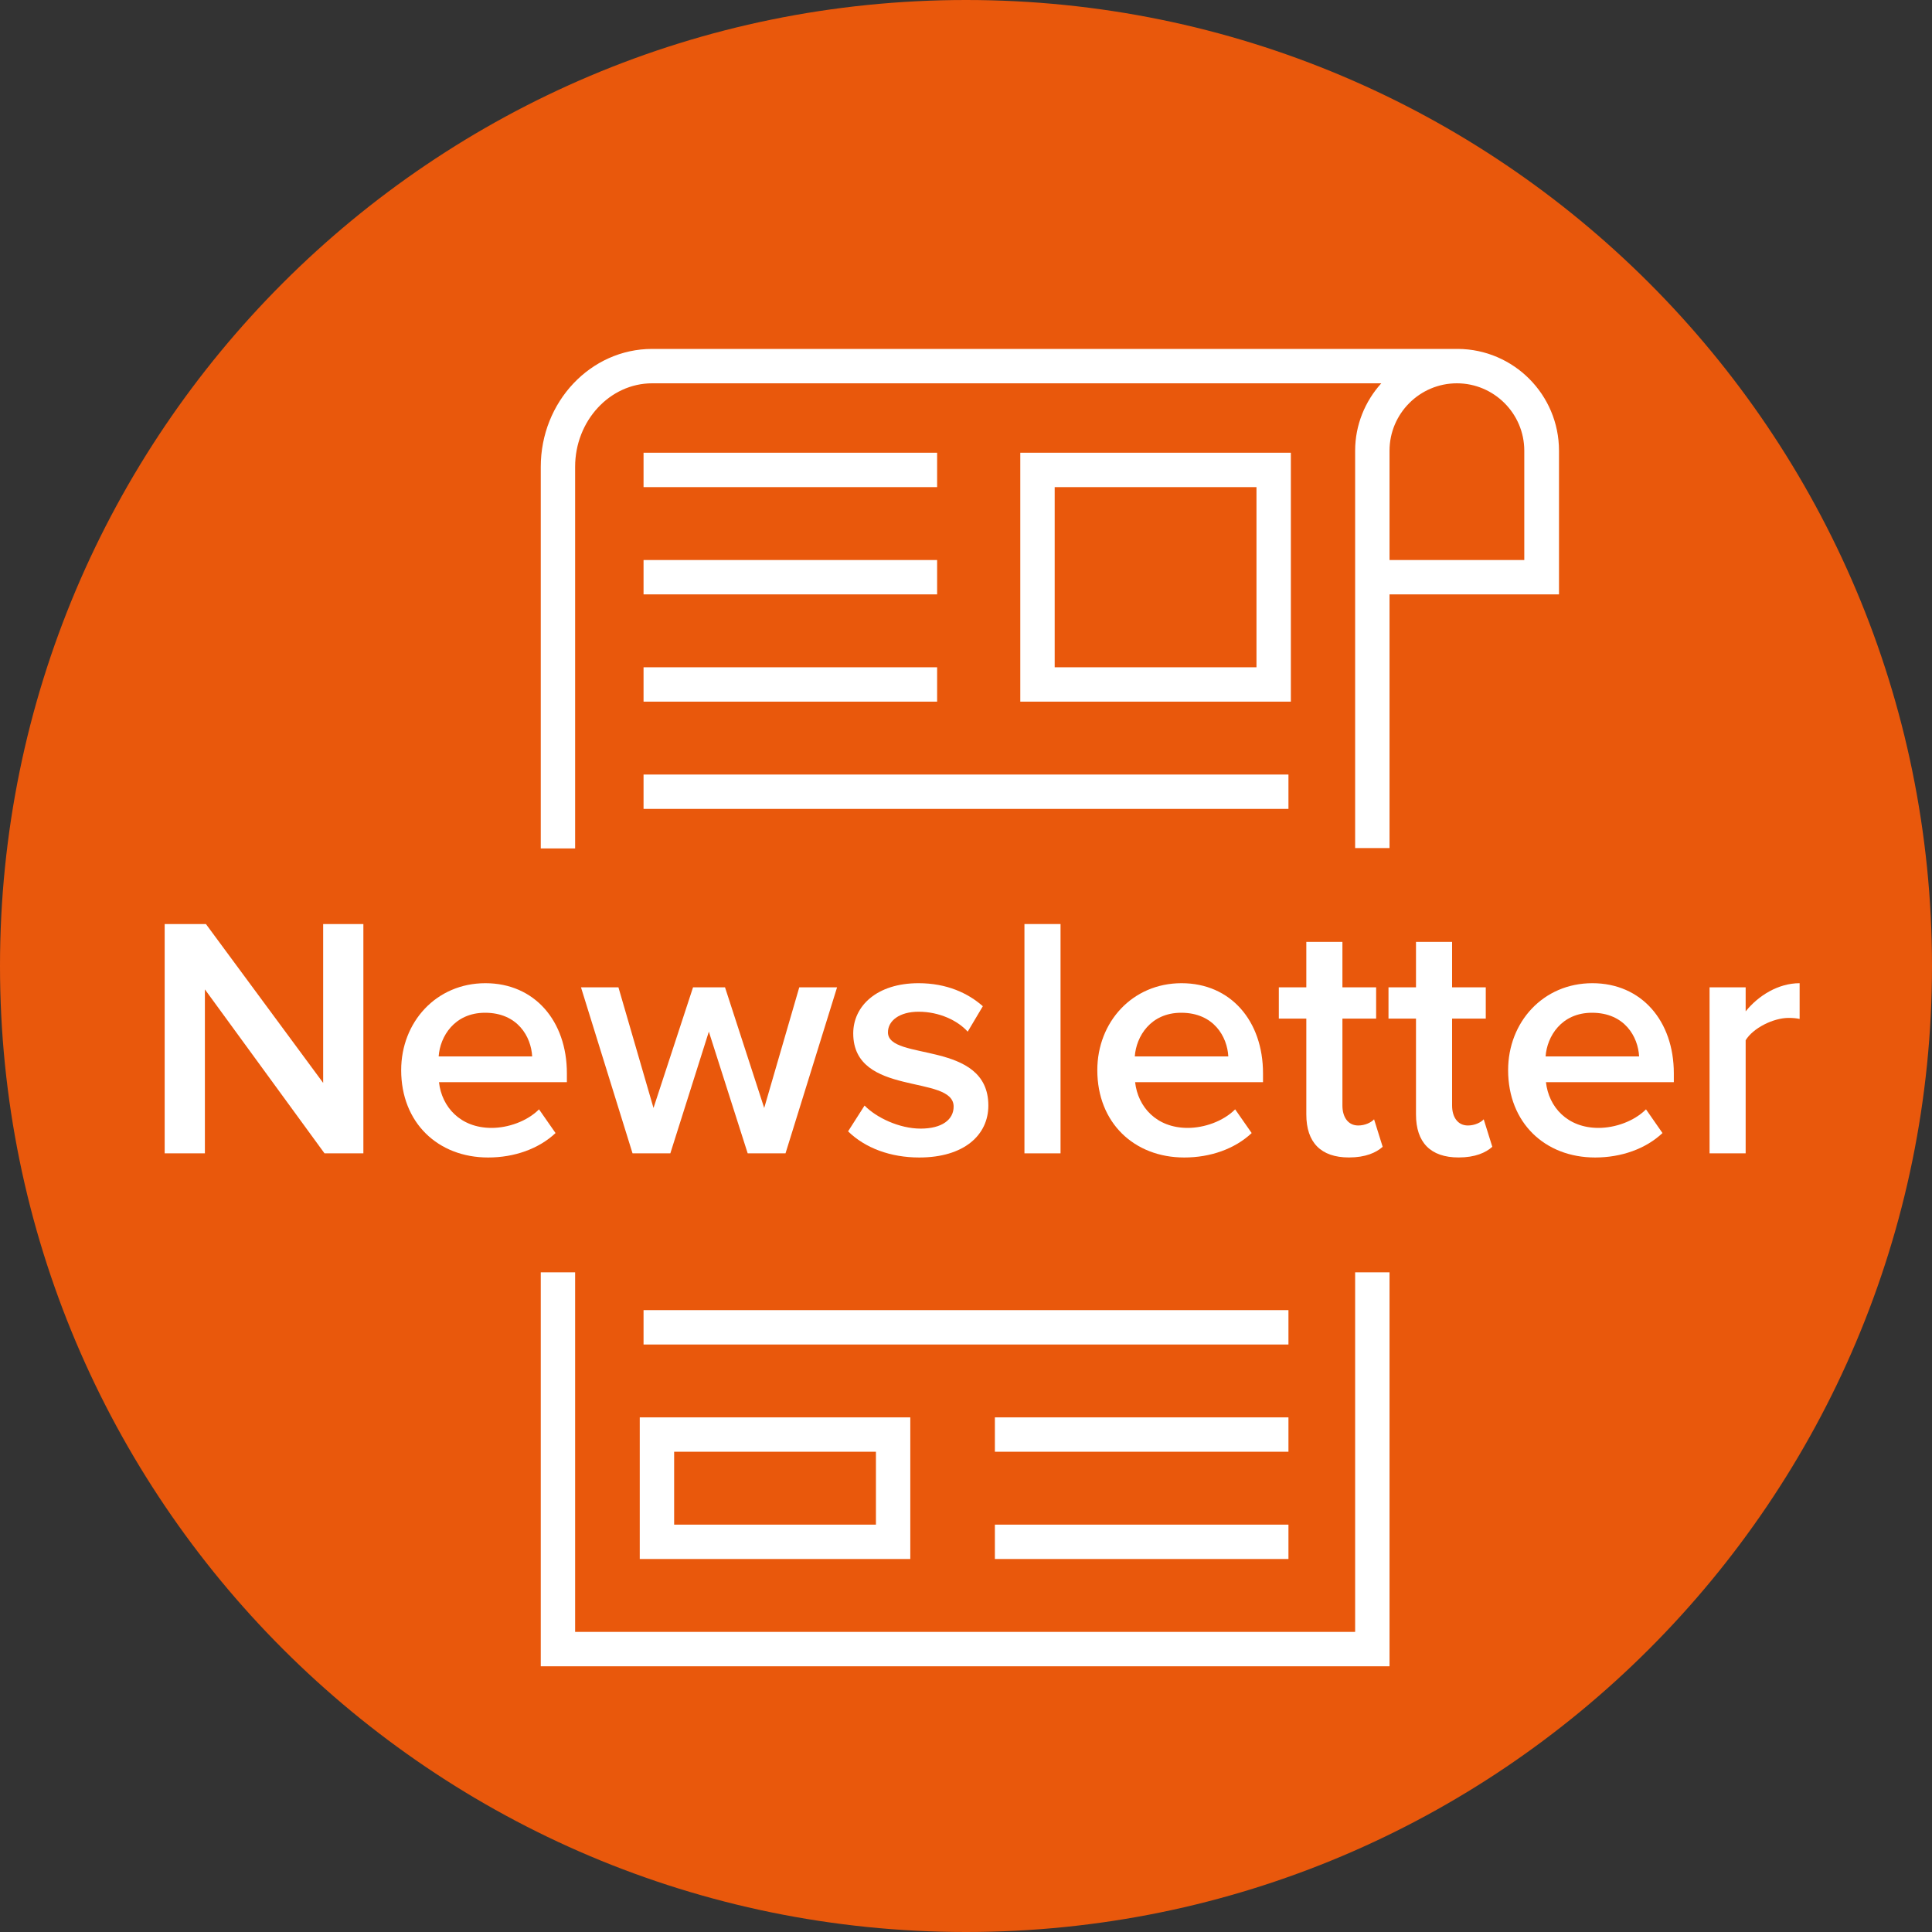
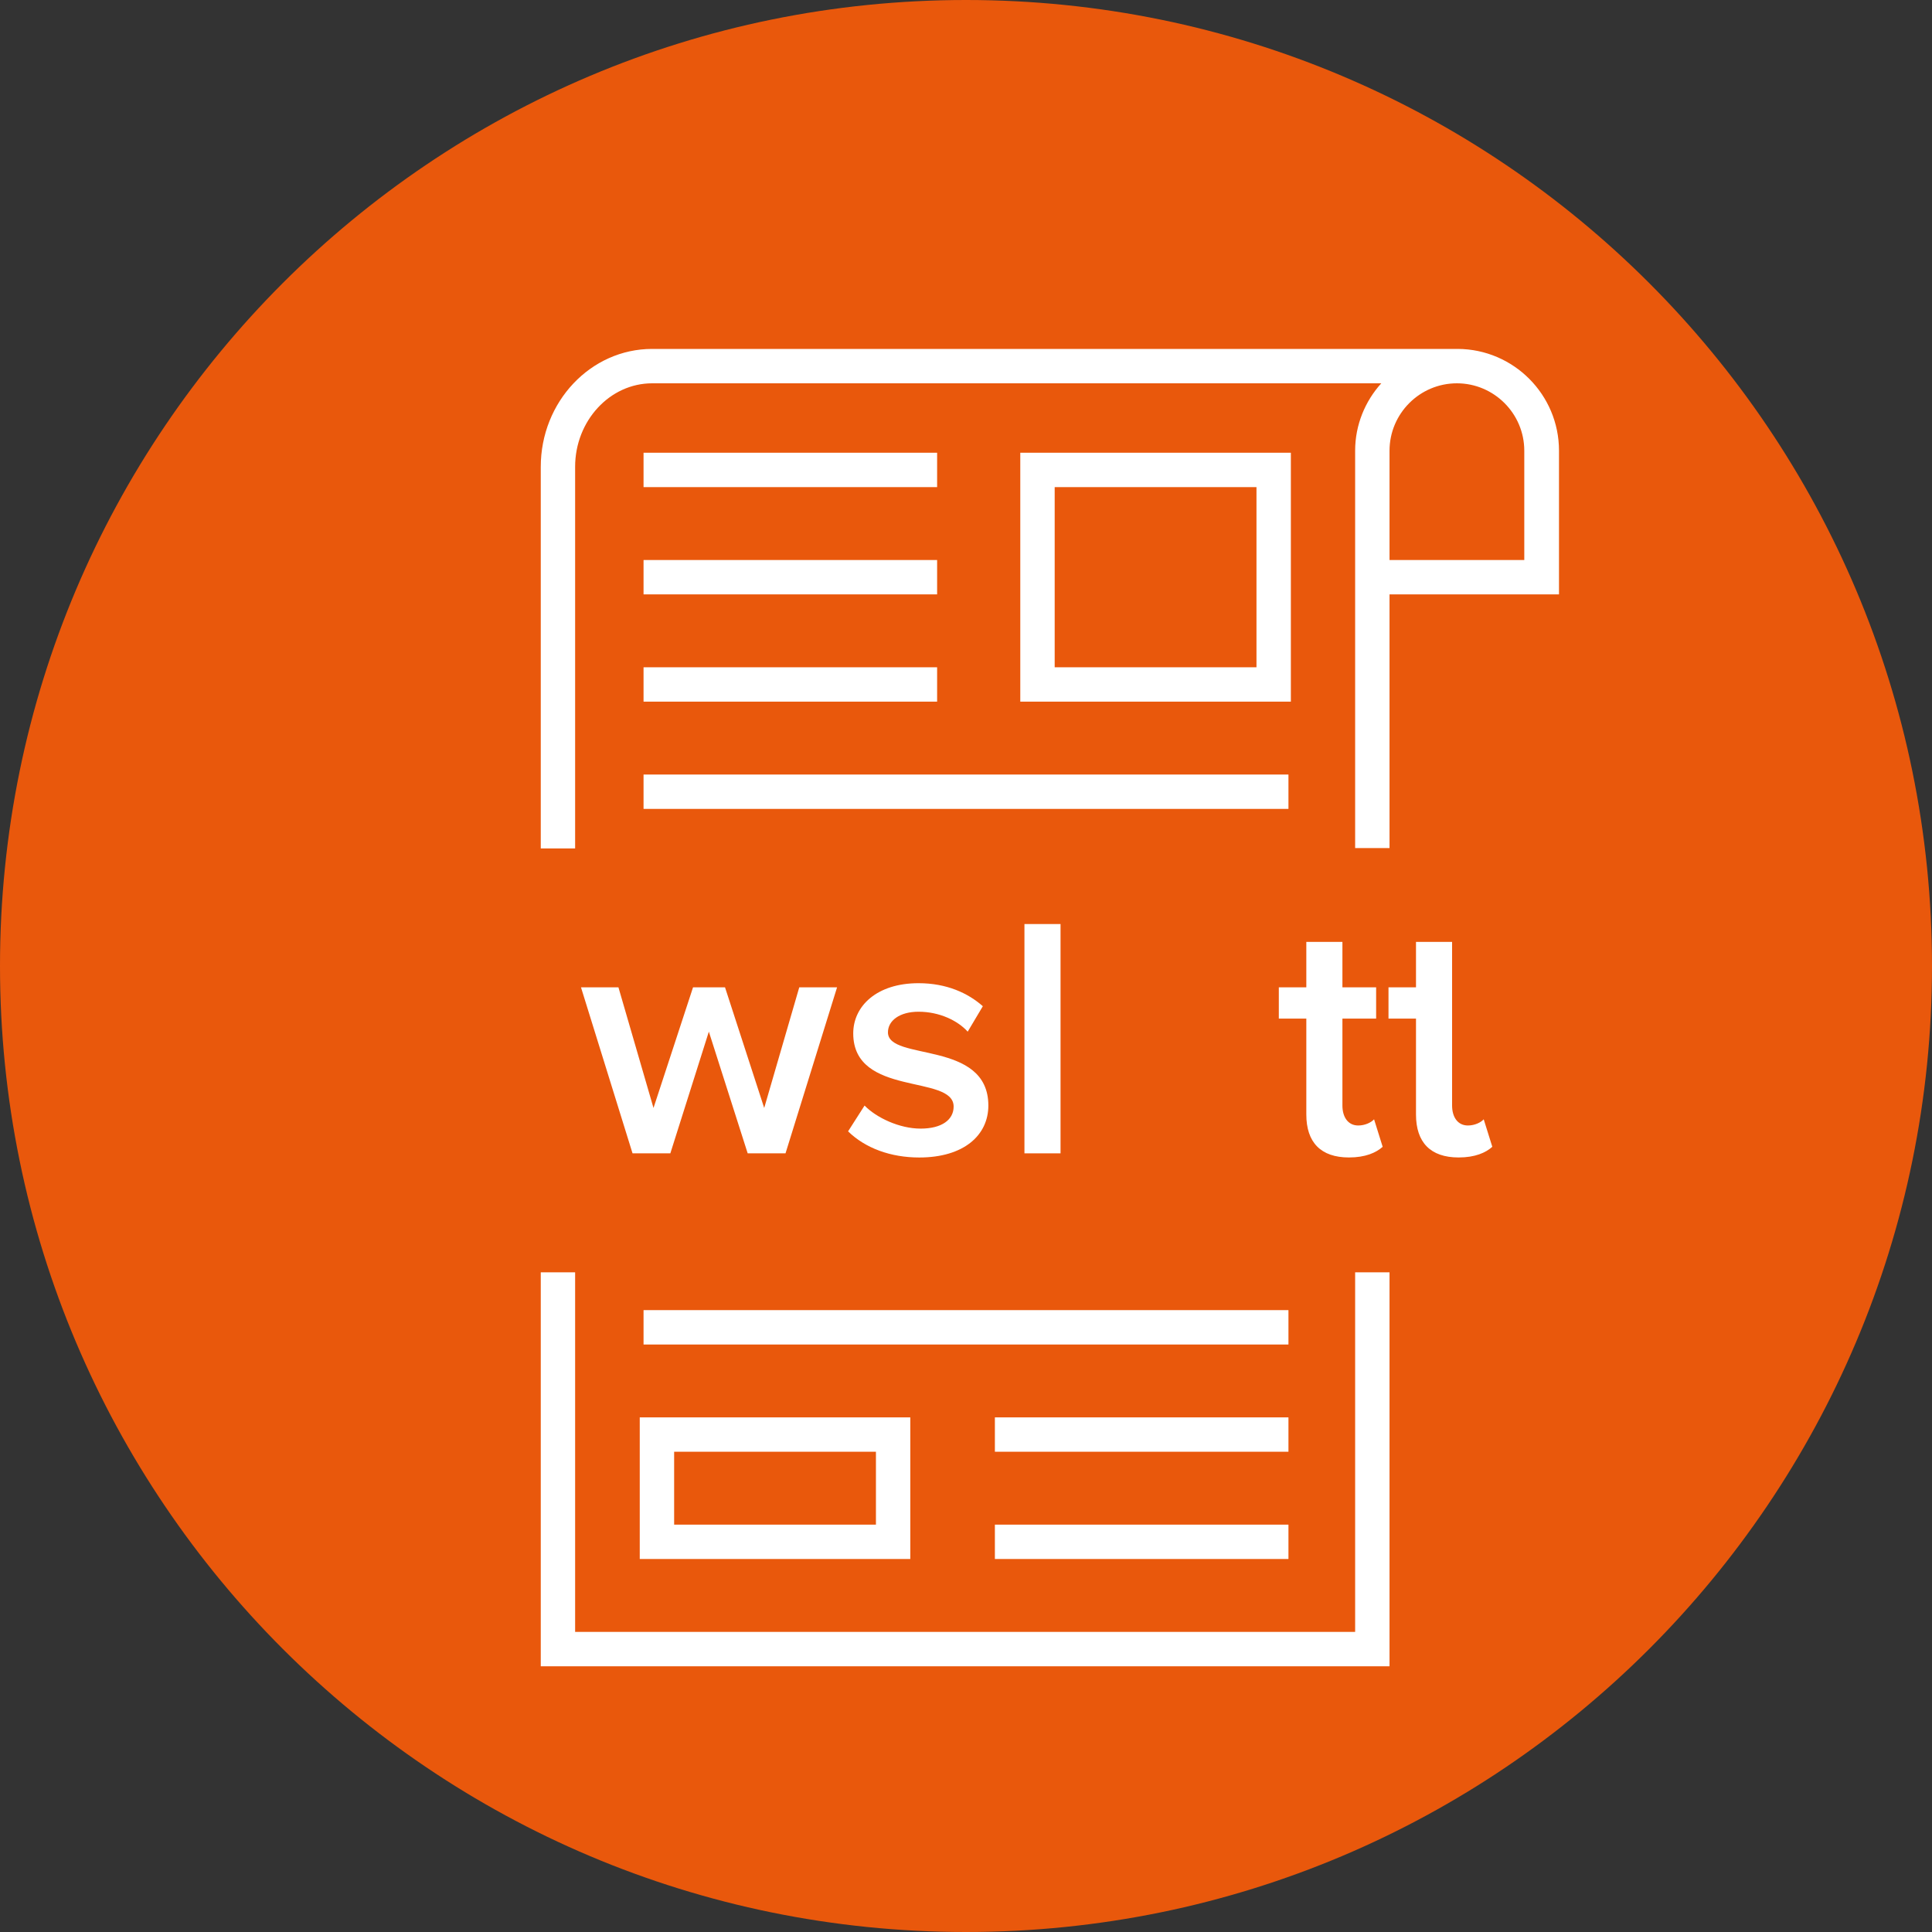
<svg xmlns="http://www.w3.org/2000/svg" width="60" height="60" viewBox="0 0 60 60" fill="none">
  <rect x="0" y="0" width="60" height="60" fill="#333333" stroke="none" />
  <g clip-path="url(#clip0_302_1022)">
    <path d="M30 60C46.569 60 60 46.569 60 30C60 13.431 46.569 0 30 0C13.431 0 0 13.431 0 30C0 46.569 13.431 60 30 60Z" fill="#E9580C" />
-     <path d="M10.078 35.818L6.363 30.726V35.818H5.114V28.697H6.395L10.036 33.63V28.697H11.285V35.818H10.078Z" fill="white" />
-     <path d="M12.459 33.235C12.459 31.74 13.548 30.534 15.075 30.534C16.601 30.534 17.605 31.708 17.605 33.331V33.608H13.633C13.719 34.377 14.295 35.028 15.267 35.028C15.779 35.028 16.366 34.825 16.74 34.452L17.253 35.188C16.729 35.68 15.971 35.947 15.16 35.947C13.601 35.947 12.459 34.868 12.459 33.235ZM15.064 31.452C14.114 31.452 13.665 32.188 13.623 32.808H16.527C16.495 32.199 16.078 31.452 15.064 31.452Z" fill="white" />
    <path d="M23.22 35.818L22.014 32.039L20.818 35.818H19.644L18.043 30.662H19.206L20.295 34.409L21.523 30.662H22.516L23.733 34.409L24.822 30.662H25.996L24.395 35.818H23.22Z" fill="white" />
    <path d="M26.338 35.135L26.85 34.334C27.213 34.708 27.929 35.05 28.591 35.05C29.253 35.05 29.616 34.772 29.616 34.366C29.616 33.352 26.498 34.078 26.498 32.092C26.498 31.249 27.224 30.534 28.526 30.534C29.402 30.534 30.064 30.843 30.523 31.249L30.053 32.039C29.744 31.697 29.178 31.42 28.526 31.42C27.939 31.42 27.576 31.697 27.576 32.06C27.576 32.968 30.694 32.285 30.694 34.334C30.694 35.253 29.936 35.947 28.548 35.947C27.662 35.947 26.872 35.658 26.338 35.135Z" fill="white" />
    <path d="M31.815 35.818V28.697H32.936V35.818H31.815Z" fill="white" />
-     <path d="M34.078 33.235C34.078 31.74 35.167 30.534 36.694 30.534C38.221 30.534 39.224 31.708 39.224 33.331V33.608H35.252C35.338 34.377 35.914 35.028 36.886 35.028C37.398 35.028 37.986 34.825 38.359 34.452L38.872 35.188C38.349 35.68 37.591 35.947 36.779 35.947C35.221 35.947 34.078 34.868 34.078 33.235ZM36.683 31.452C35.733 31.452 35.285 32.188 35.242 32.808H38.146C38.114 32.199 37.697 31.452 36.683 31.452Z" fill="white" />
    <path d="M40.569 34.612V31.633H39.715V30.662H40.569V29.252H41.69V30.662H42.737V31.633H41.69V34.334C41.69 34.687 41.861 34.953 42.181 34.953C42.395 34.953 42.587 34.857 42.673 34.761L42.94 35.615C42.737 35.797 42.406 35.946 41.893 35.946C41.018 35.946 40.569 35.477 40.569 34.612Z" fill="white" />
-     <path d="M43.975 34.612V31.633H43.121V30.662H43.975V29.252H45.096V30.662H46.142V31.633H45.096V34.334C45.096 34.687 45.267 34.953 45.587 34.953C45.801 34.953 45.993 34.857 46.078 34.761L46.345 35.615C46.142 35.797 45.812 35.946 45.299 35.946C44.424 35.946 43.975 35.477 43.975 34.612Z" fill="white" />
-     <path d="M46.836 33.235C46.836 31.74 47.925 30.534 49.452 30.534C50.979 30.534 51.982 31.708 51.982 33.331V33.608H48.011C48.096 34.377 48.673 35.028 49.644 35.028C50.157 35.028 50.744 34.825 51.118 34.452L51.63 35.188C51.107 35.68 50.349 35.947 49.538 35.947C47.979 35.947 46.836 34.868 46.836 33.235ZM49.441 31.452C48.491 31.452 48.043 32.188 48 32.808H50.904C50.872 32.199 50.456 31.452 49.441 31.452Z" fill="white" />
-     <path d="M53.092 35.818V30.662H54.213V31.409C54.608 30.918 55.227 30.534 55.889 30.534V31.644C55.793 31.623 55.687 31.612 55.548 31.612C55.067 31.612 54.438 31.932 54.213 32.306V35.818H53.092Z" fill="white" />
+     <path d="M43.975 34.612V31.633H43.121V30.662H43.975V29.252H45.096V30.662H46.142H45.096V34.334C45.096 34.687 45.267 34.953 45.587 34.953C45.801 34.953 45.993 34.857 46.078 34.761L46.345 35.615C46.142 35.797 45.812 35.946 45.299 35.946C44.424 35.946 43.975 35.477 43.975 34.612Z" fill="white" />
    <path d="M28.27 48.416H19.868V44.018H28.27V48.416ZM20.936 47.349H27.203V45.085H20.936V47.349Z" fill="white" />
    <path d="M40.014 47.349H30.897V48.416H40.014V47.349Z" fill="white" />
    <path d="M40.014 44.018H30.897V45.085H40.014V44.018Z" fill="white" />
    <path d="M40.014 40.687H19.986V41.755H40.014V40.687Z" fill="white" />
    <path d="M43.153 51.748H16.794V39.513H17.861V50.68H42.085V39.513H43.153V51.748Z" fill="white" />
    <path d="M31.686 21.79H40.089V14.06H31.686V21.79ZM32.754 15.128H39.021V20.723H32.754V15.128Z" fill="white" />
    <path d="M29.103 14.06H19.986V15.128H29.103V14.06Z" fill="white" />
    <path d="M29.103 17.392H19.986V18.459H29.103V17.392Z" fill="white" />
    <path d="M29.103 20.723H19.986V21.79H29.103V20.723Z" fill="white" />
    <path d="M40.014 24.054H19.986V25.121H40.014V24.054Z" fill="white" />
    <path d="M48.416 13.997C48.416 12.256 47.007 10.847 45.277 10.836H20.253C18.341 10.836 16.794 12.481 16.794 14.498V26.349H17.861V14.498C17.861 13.068 18.939 11.904 20.253 11.904H42.897C42.395 12.459 42.085 13.196 42.085 13.997V26.338H43.153V18.459H48.416V13.997ZM47.349 17.392H43.153V13.997C43.153 12.844 44.092 11.904 45.245 11.904C46.398 11.904 47.338 12.844 47.338 13.997V17.392H47.349Z" fill="white" />
  </g>
  <defs>
    <clipPath id="clip0_302_1022">
      <rect width="60" height="60" fill="white" />
    </clipPath>
  </defs>
</svg>